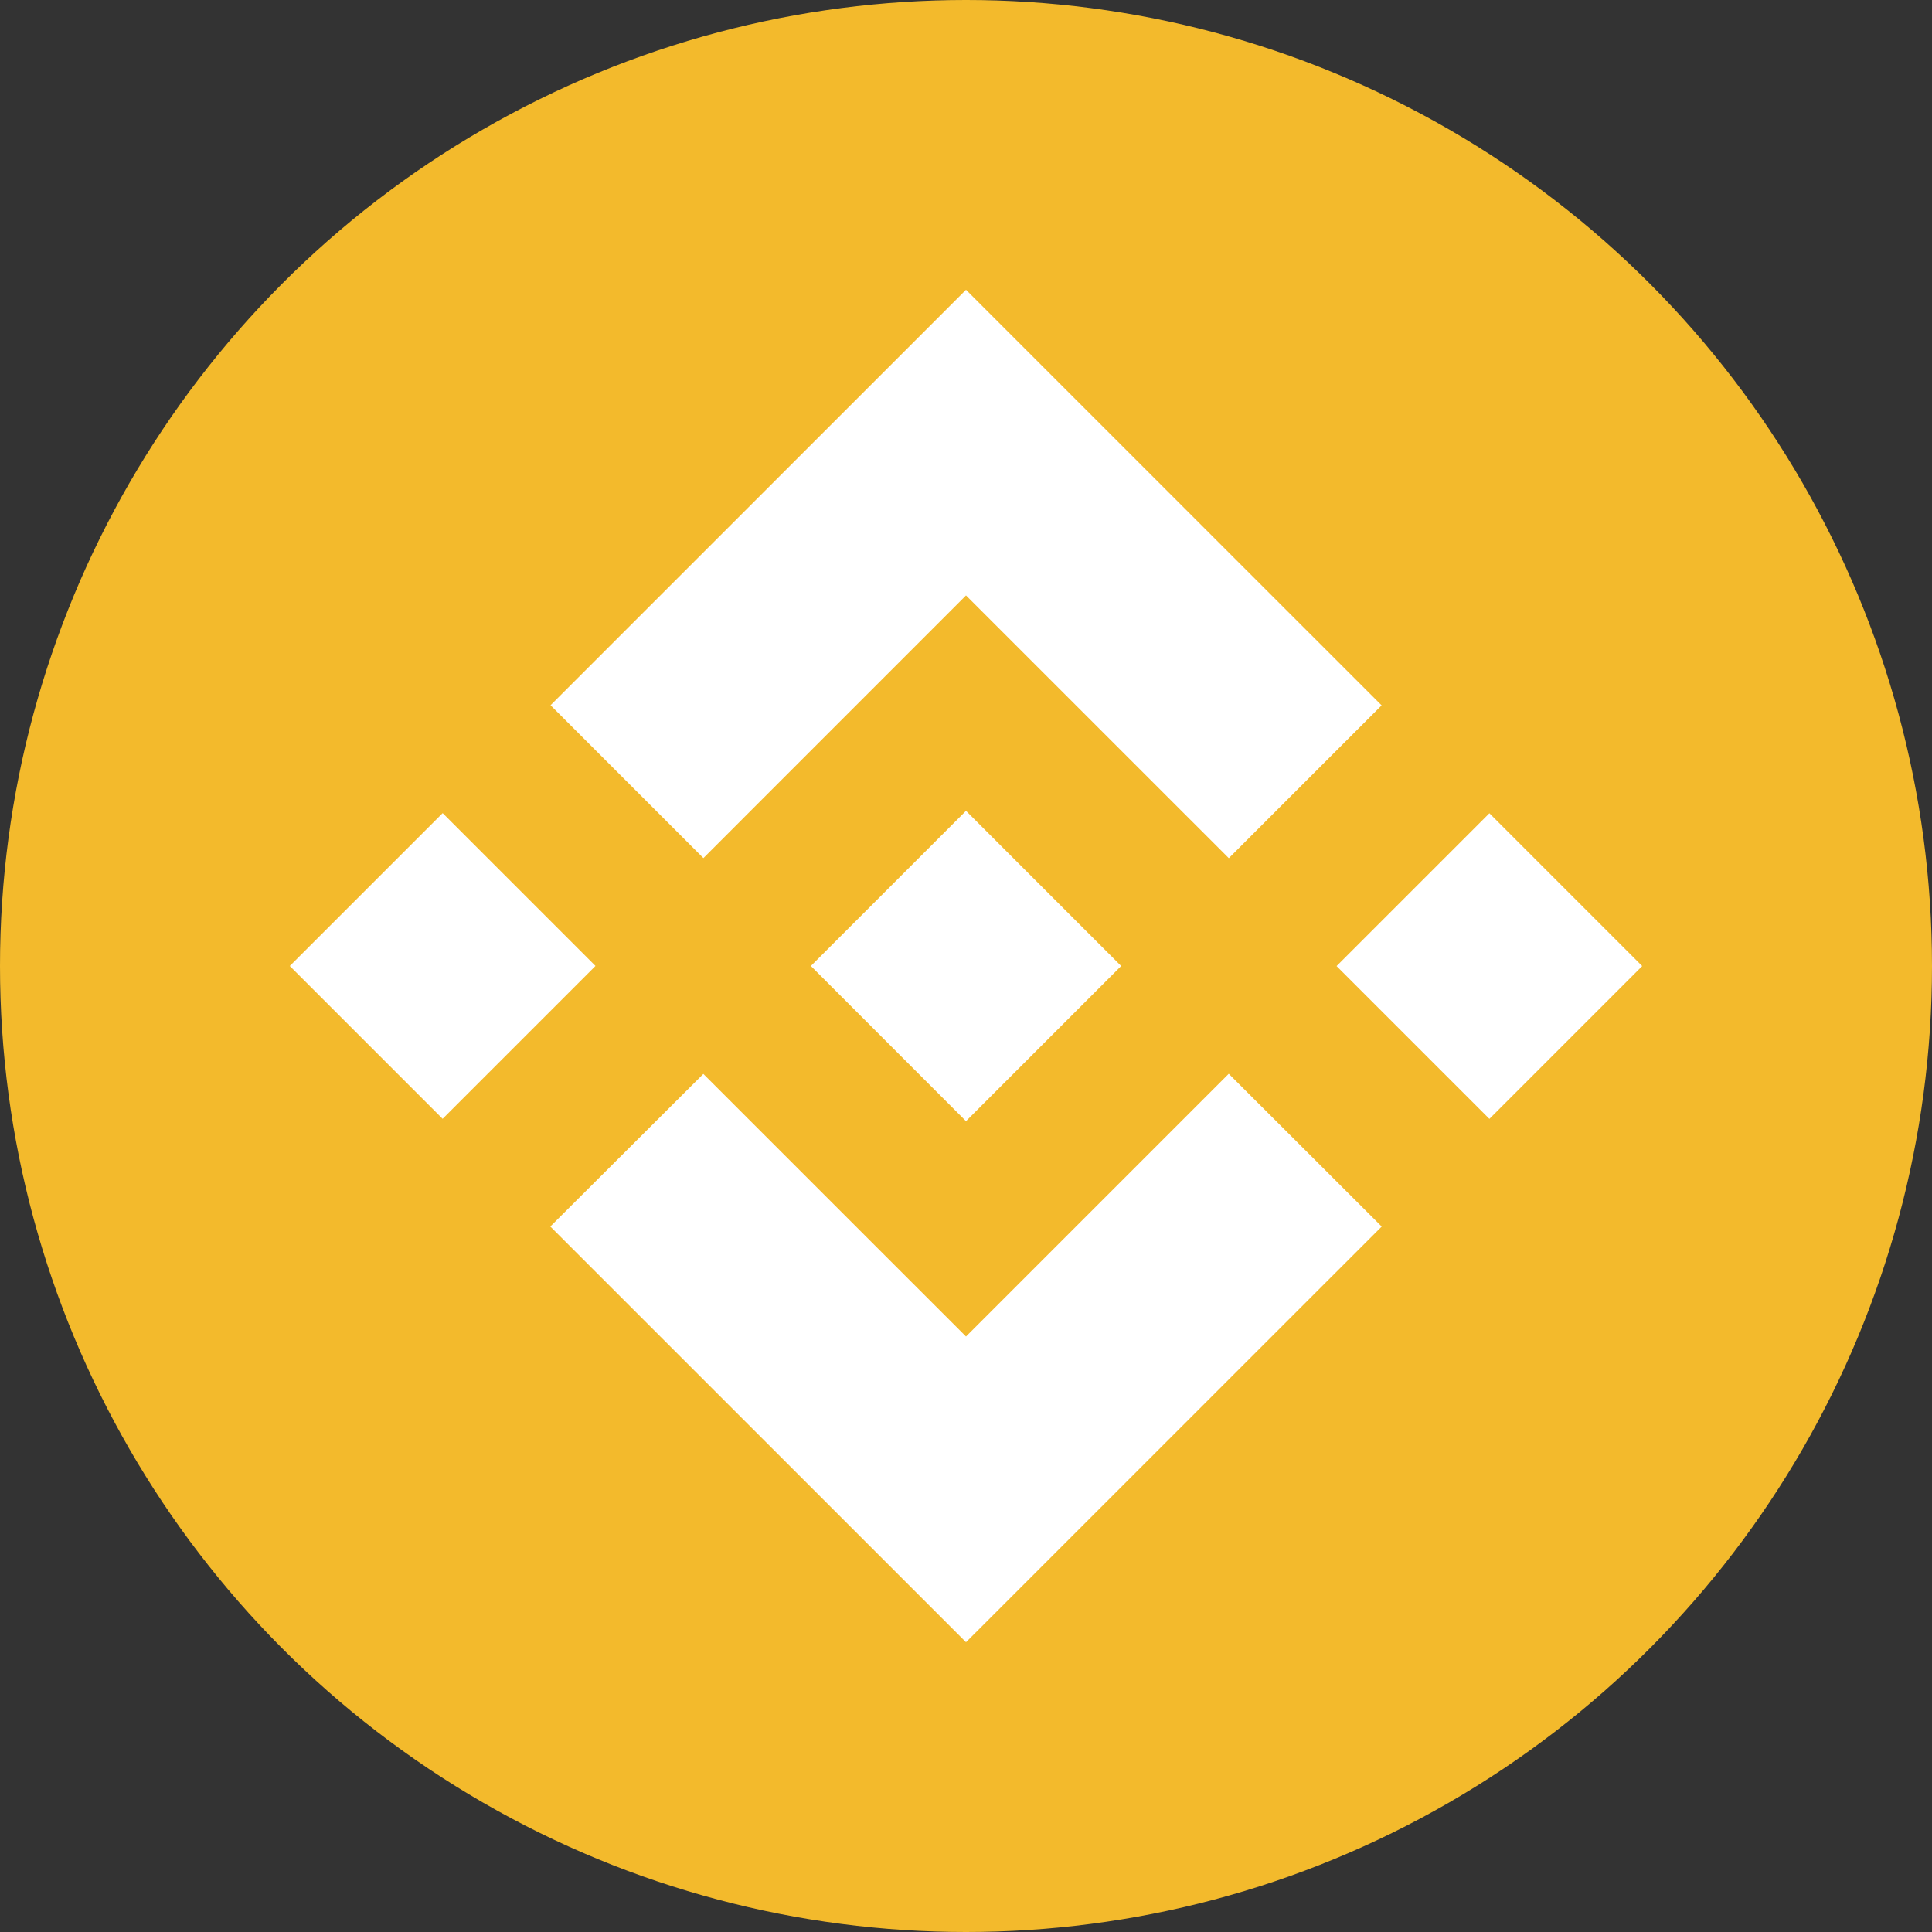
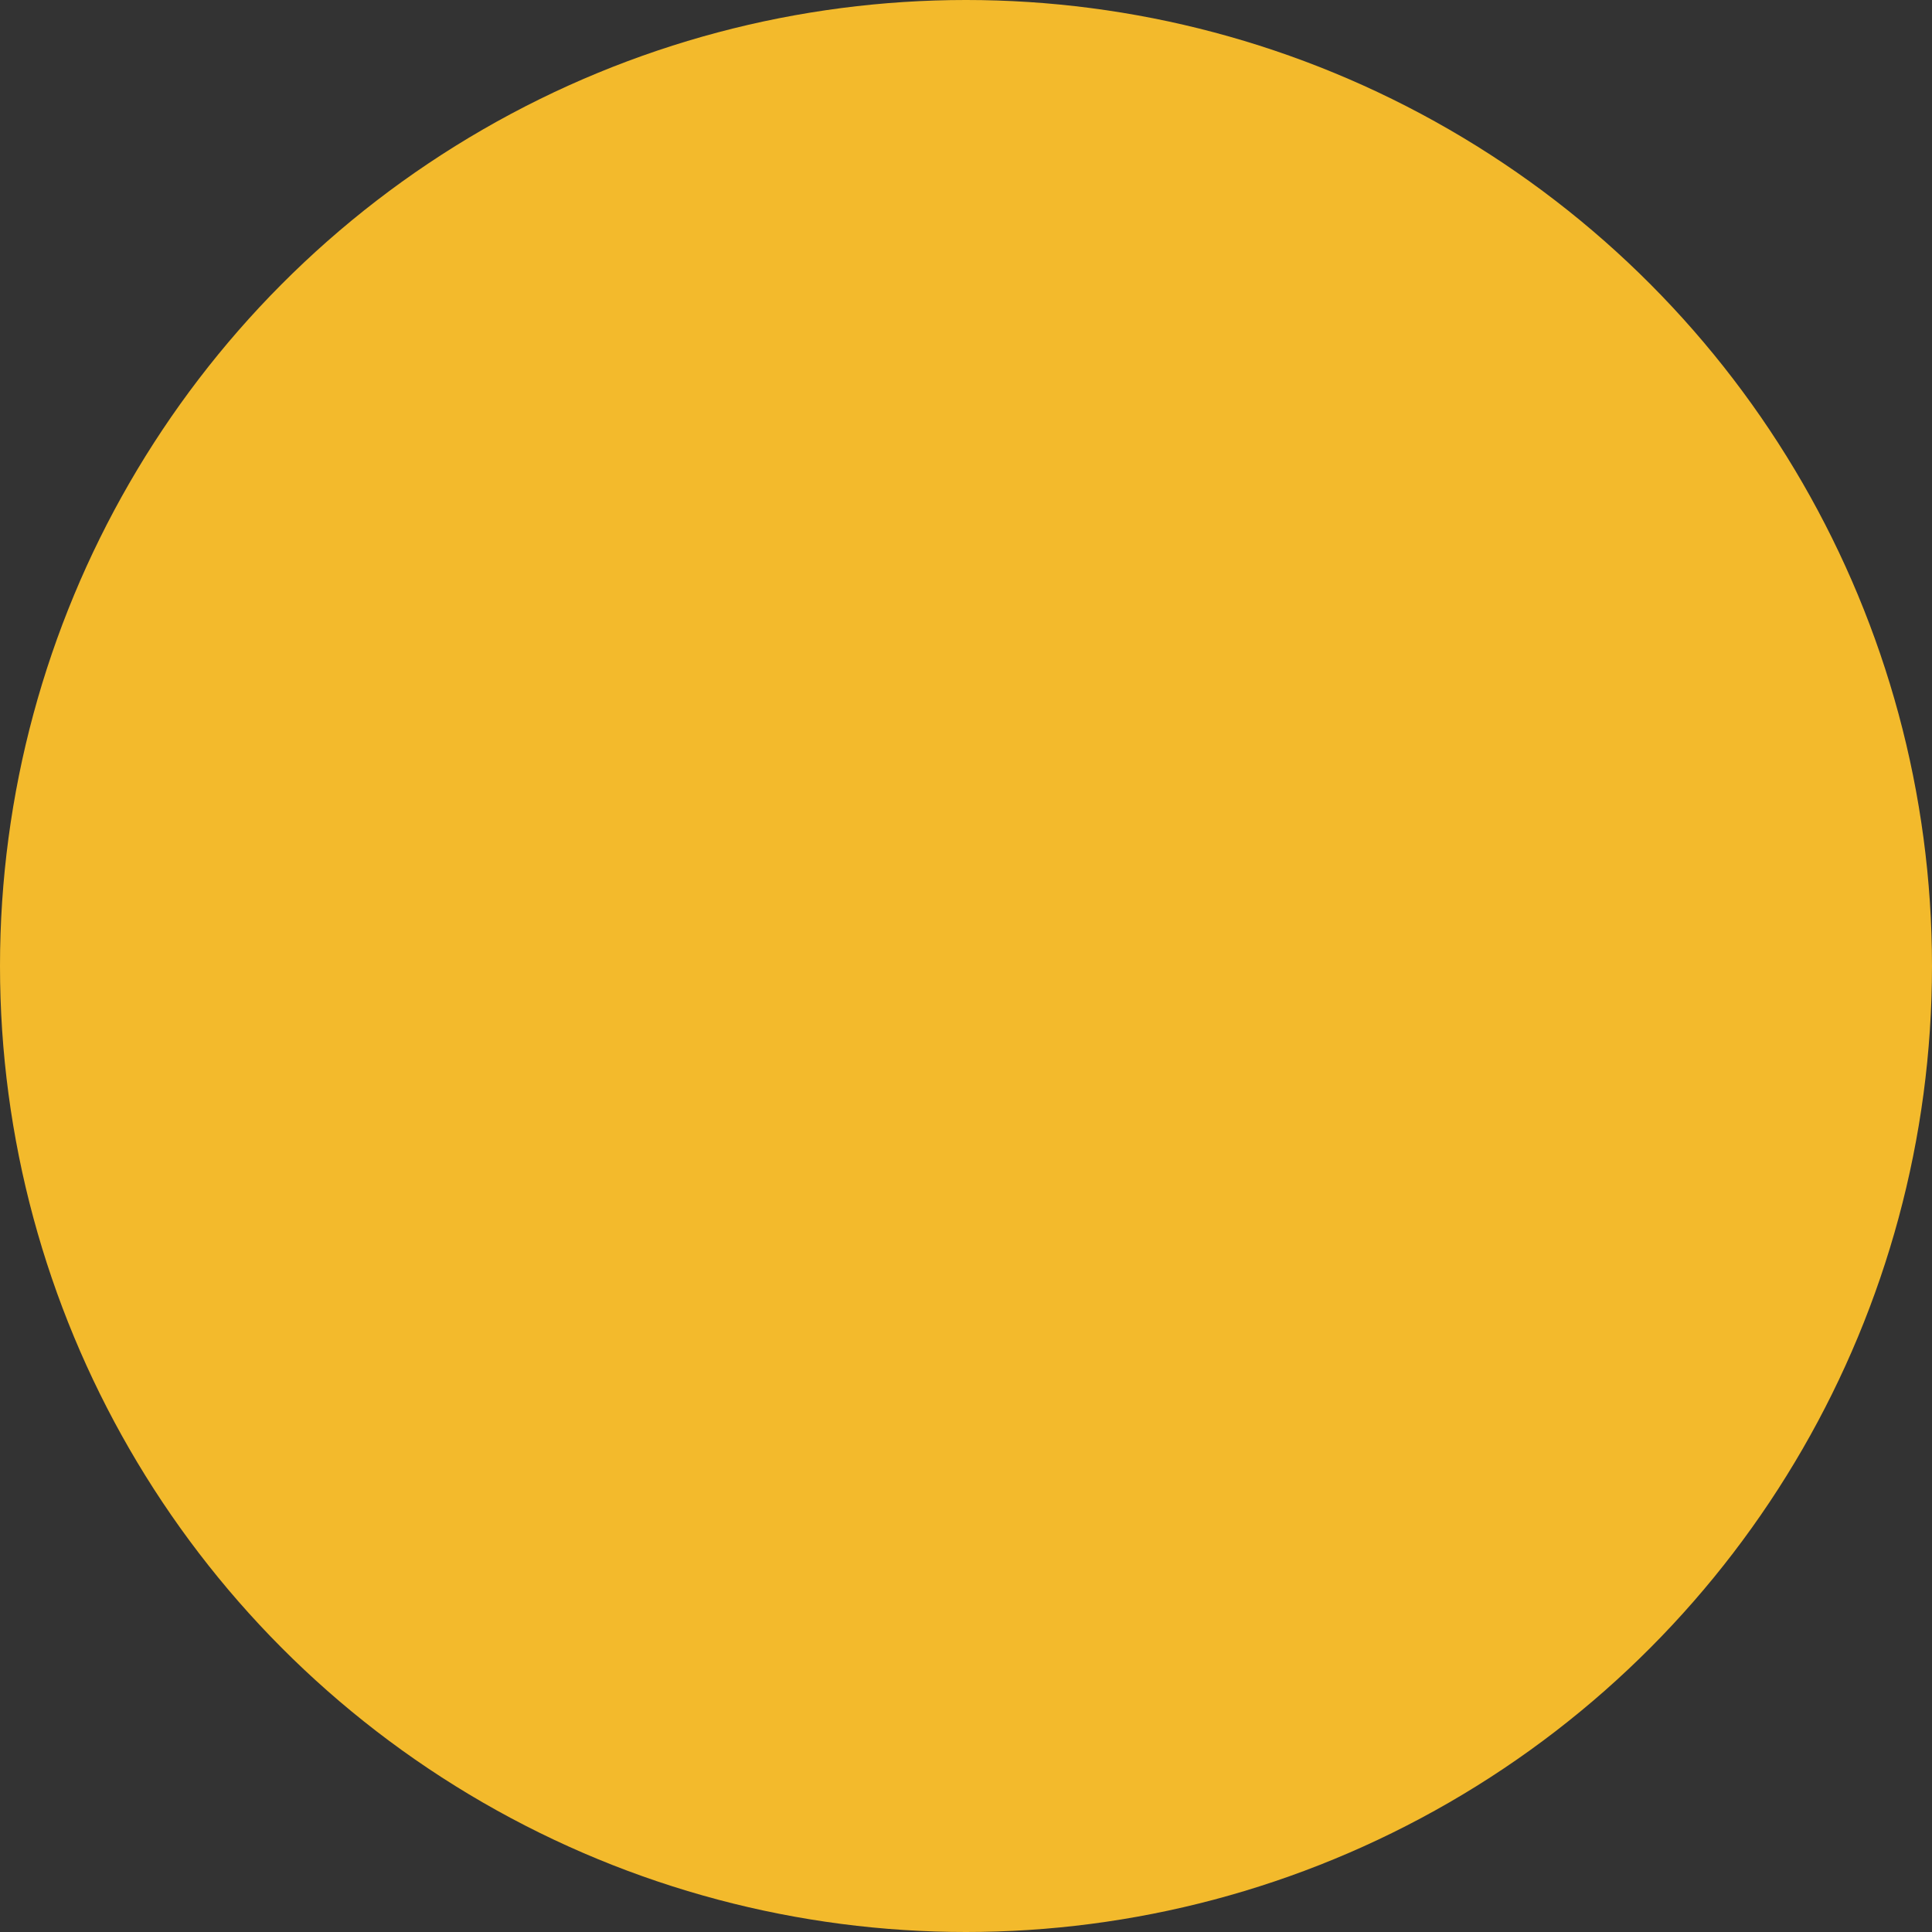
<svg xmlns="http://www.w3.org/2000/svg" width="32" height="32" viewBox="0 0 32 32" fill="none">
  <rect x="0" y="0" width="32" height="32" fill="#333333" stroke="none" />
  <circle cx="16" cy="16" r="16" fill="#F3BA2C" />
  <g clip-path="url(#clip0_10281_22865)">
    <path d="M11.65 14.213L16 9.862L20.353 14.214L22.884 11.683L16 4.8L9.119 11.681L11.65 14.212L11.65 14.213ZM4.8 16L7.332 13.468L9.863 15.999L7.331 18.531L4.8 16ZM11.65 17.788L16 22.137L20.352 17.785L22.885 20.315L22.884 20.317L16 27.2L9.119 20.319L9.115 20.315L11.65 17.787L11.65 17.788ZM22.138 16.001L24.669 13.47L27.2 16.001L24.669 18.532L22.138 16.001Z" fill="white" />
    <path d="M18.567 15.999H18.569L16 13.43L14.102 15.328L13.884 15.546L13.434 15.996L13.43 15.999L13.434 16.003L16 18.57L18.569 16.001L18.57 16L18.568 15.999" fill="white" />
  </g>
  <defs>
    <clipPath id="clip0_10281_22865">
-       <rect width="22.4" height="22.4" fill="white" transform="translate(4.8 4.8)" />
-     </clipPath>
+       </clipPath>
  </defs>
</svg>